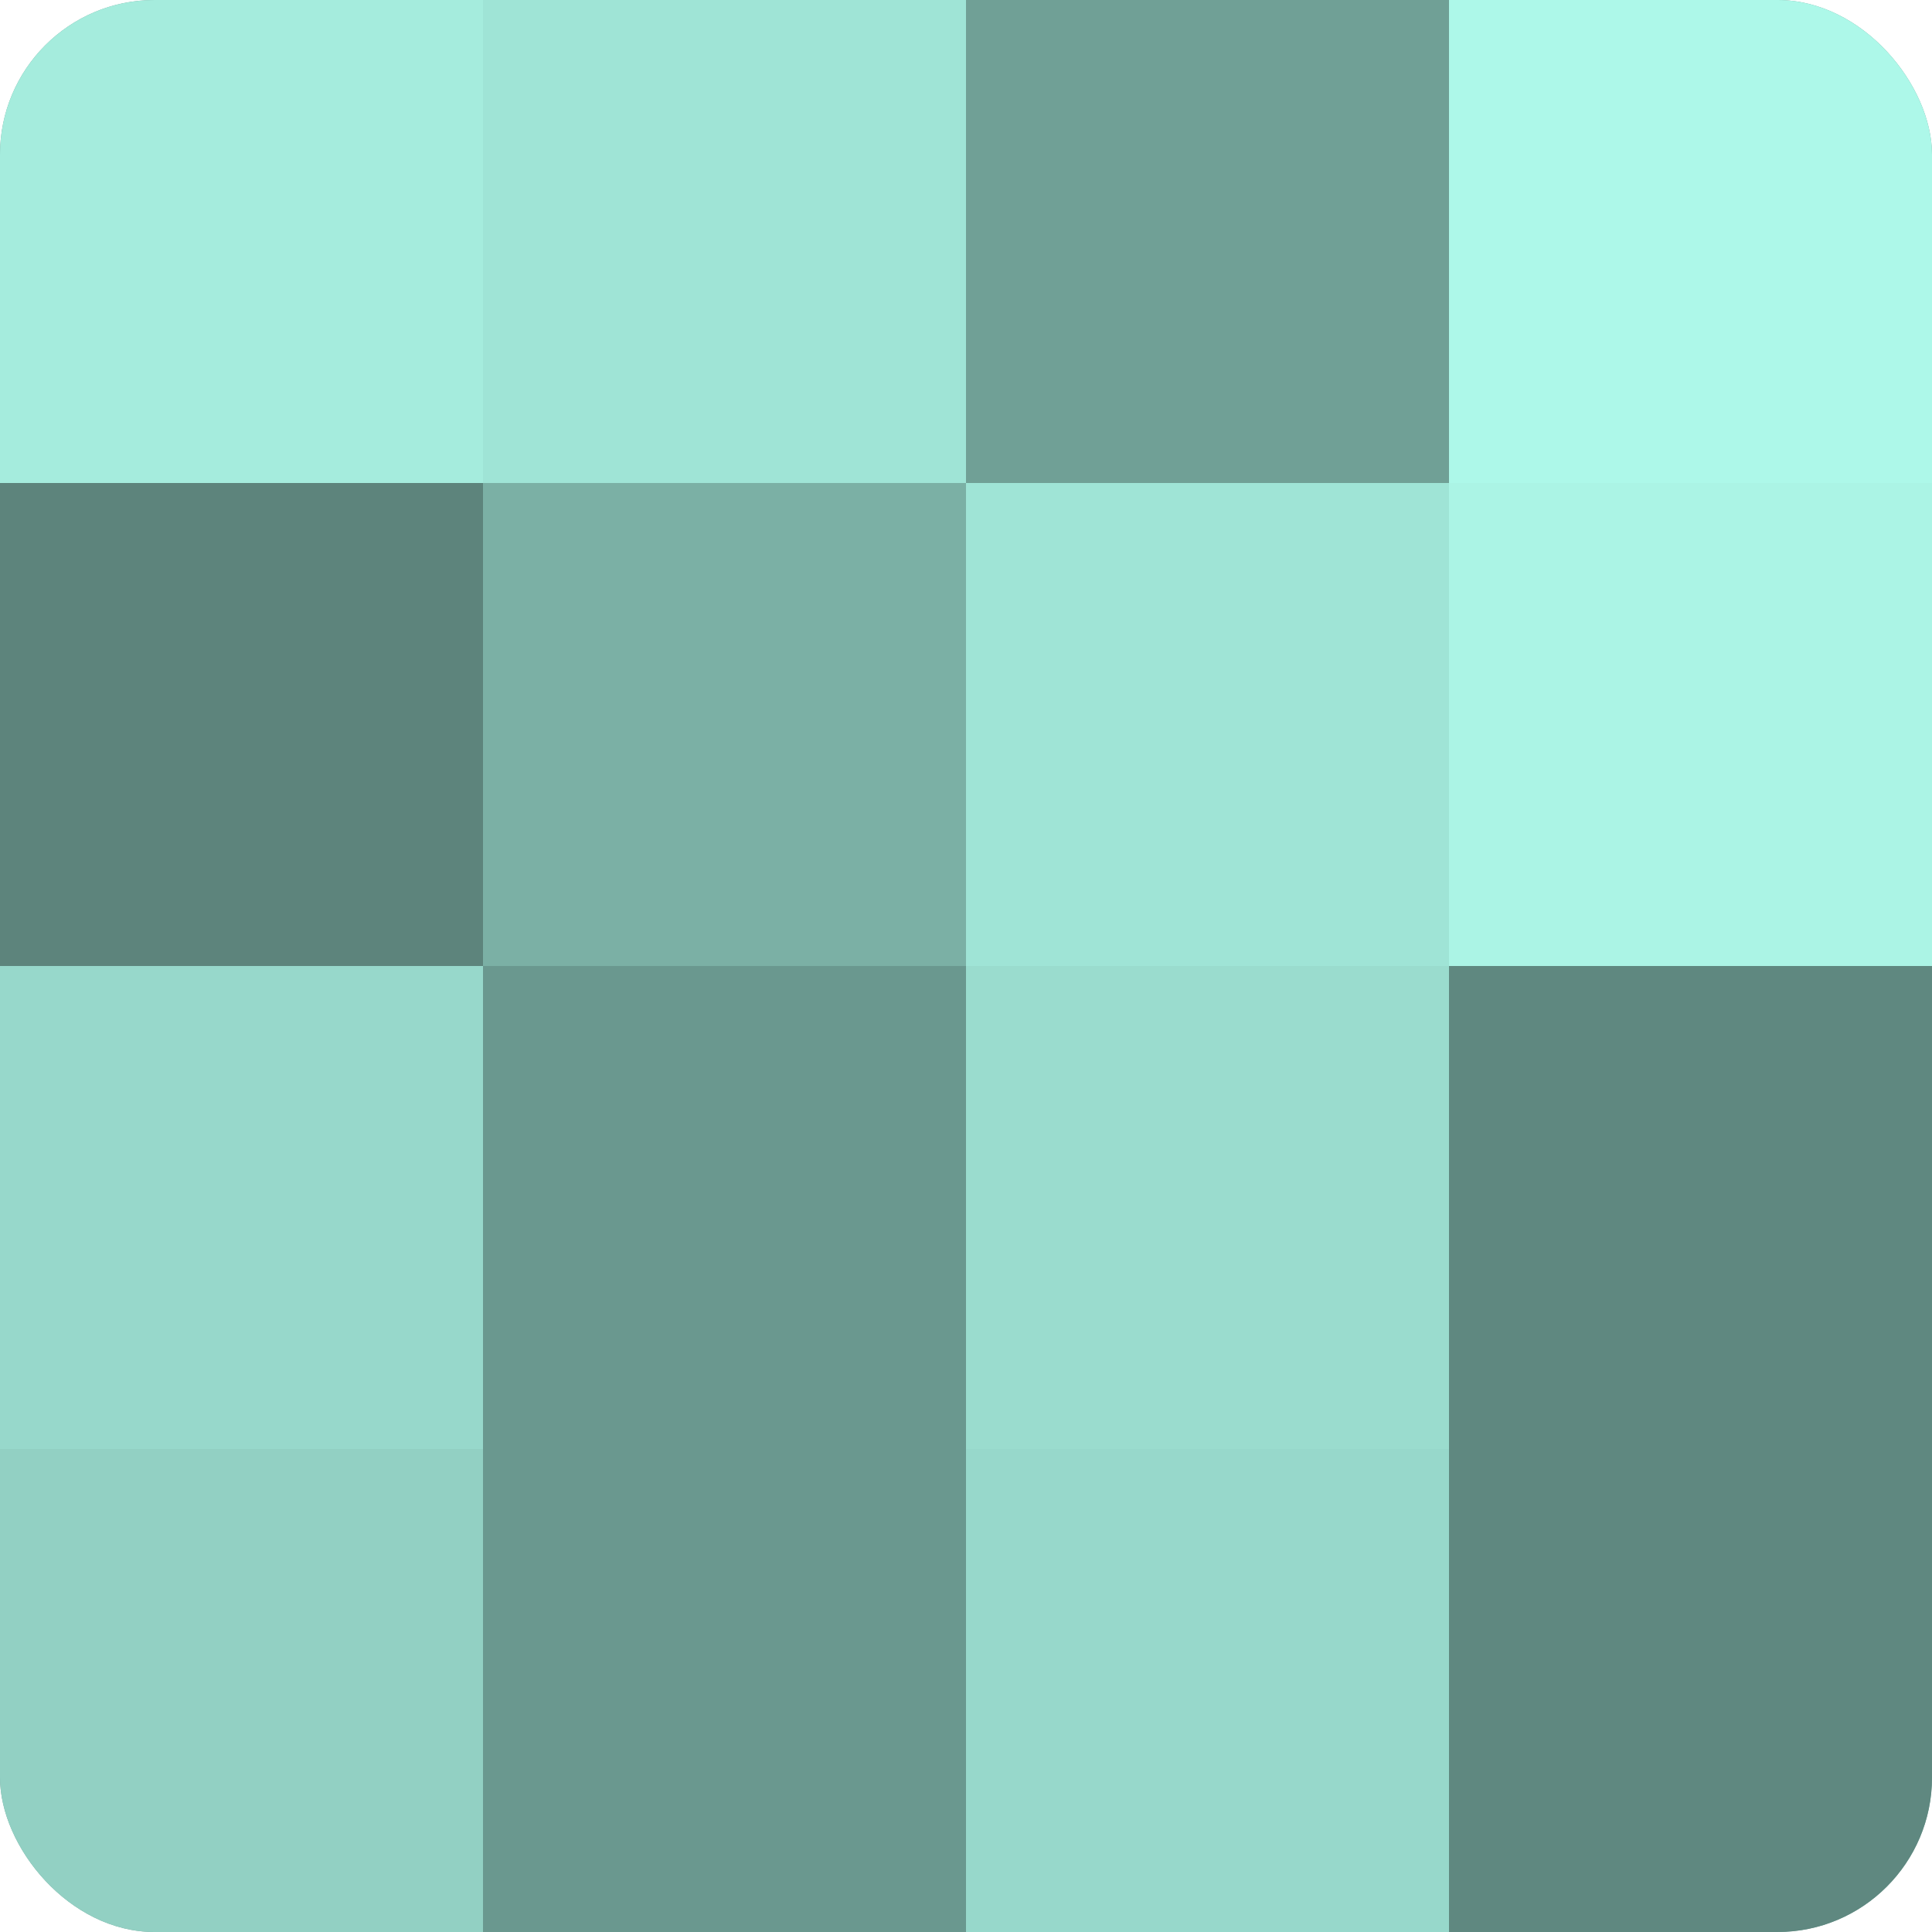
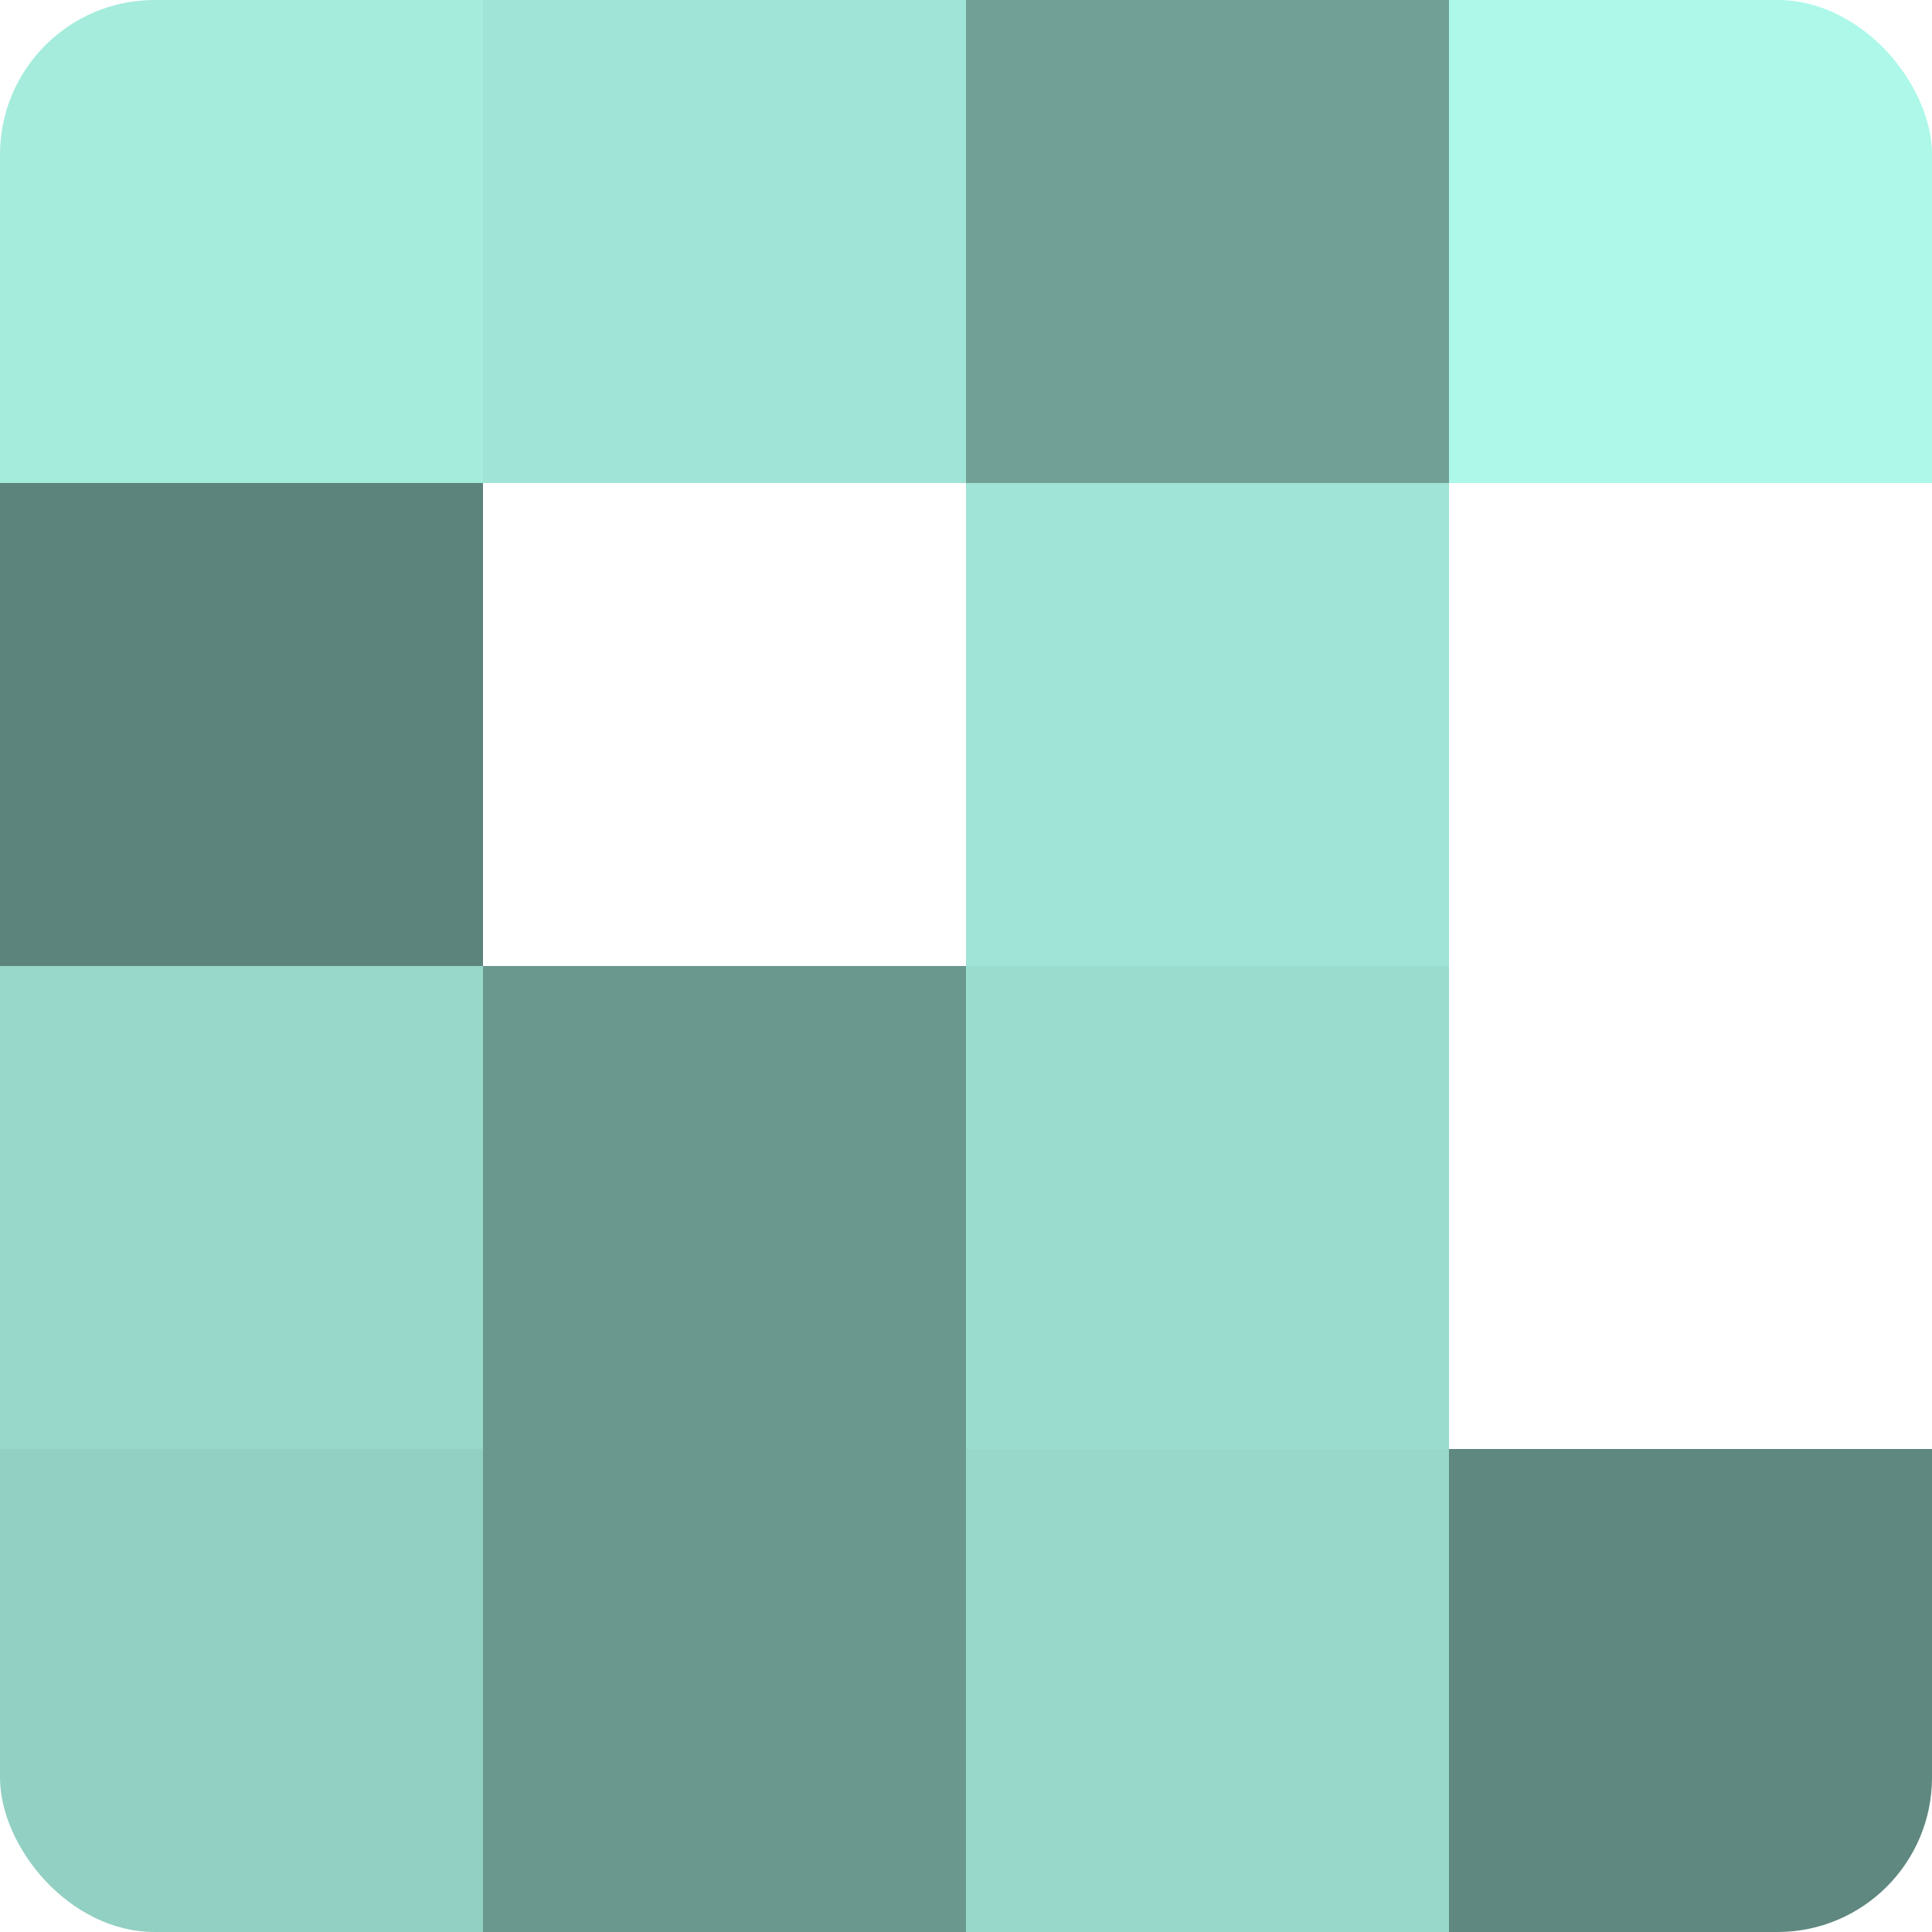
<svg xmlns="http://www.w3.org/2000/svg" width="60" height="60" viewBox="0 0 100 100" preserveAspectRatio="xMidYMid meet">
  <defs>
    <clipPath id="c" width="100" height="100">
      <rect width="100" height="100" rx="8" ry="8" />
    </clipPath>
  </defs>
  <g clip-path="url(#c)">
-     <rect width="100" height="100" fill="#70a096" />
    <rect width="25" height="25" fill="#a5ecdd" />
    <rect y="25" width="25" height="25" fill="#5d847c" />
    <rect y="50" width="25" height="25" fill="#97d8cb" />
    <rect y="75" width="25" height="25" fill="#92d0c3" />
    <rect x="25" width="25" height="25" fill="#9fe4d6" />
-     <rect x="25" y="25" width="25" height="25" fill="#7bb0a5" />
    <rect x="25" y="50" width="25" height="25" fill="#6a988f" />
    <rect x="25" y="75" width="25" height="25" fill="#6a988f" />
    <rect x="50" width="25" height="25" fill="#70a096" />
    <rect x="50" y="25" width="25" height="25" fill="#9fe4d6" />
    <rect x="50" y="50" width="25" height="25" fill="#9adcce" />
    <rect x="50" y="75" width="25" height="25" fill="#97d8cb" />
    <rect x="75" width="25" height="25" fill="#adf8e9" />
-     <rect x="75" y="25" width="25" height="25" fill="#abf4e5" />
-     <rect x="75" y="50" width="25" height="25" fill="#5f8880" />
    <rect x="75" y="75" width="25" height="25" fill="#5f8880" />
  </g>
</svg>